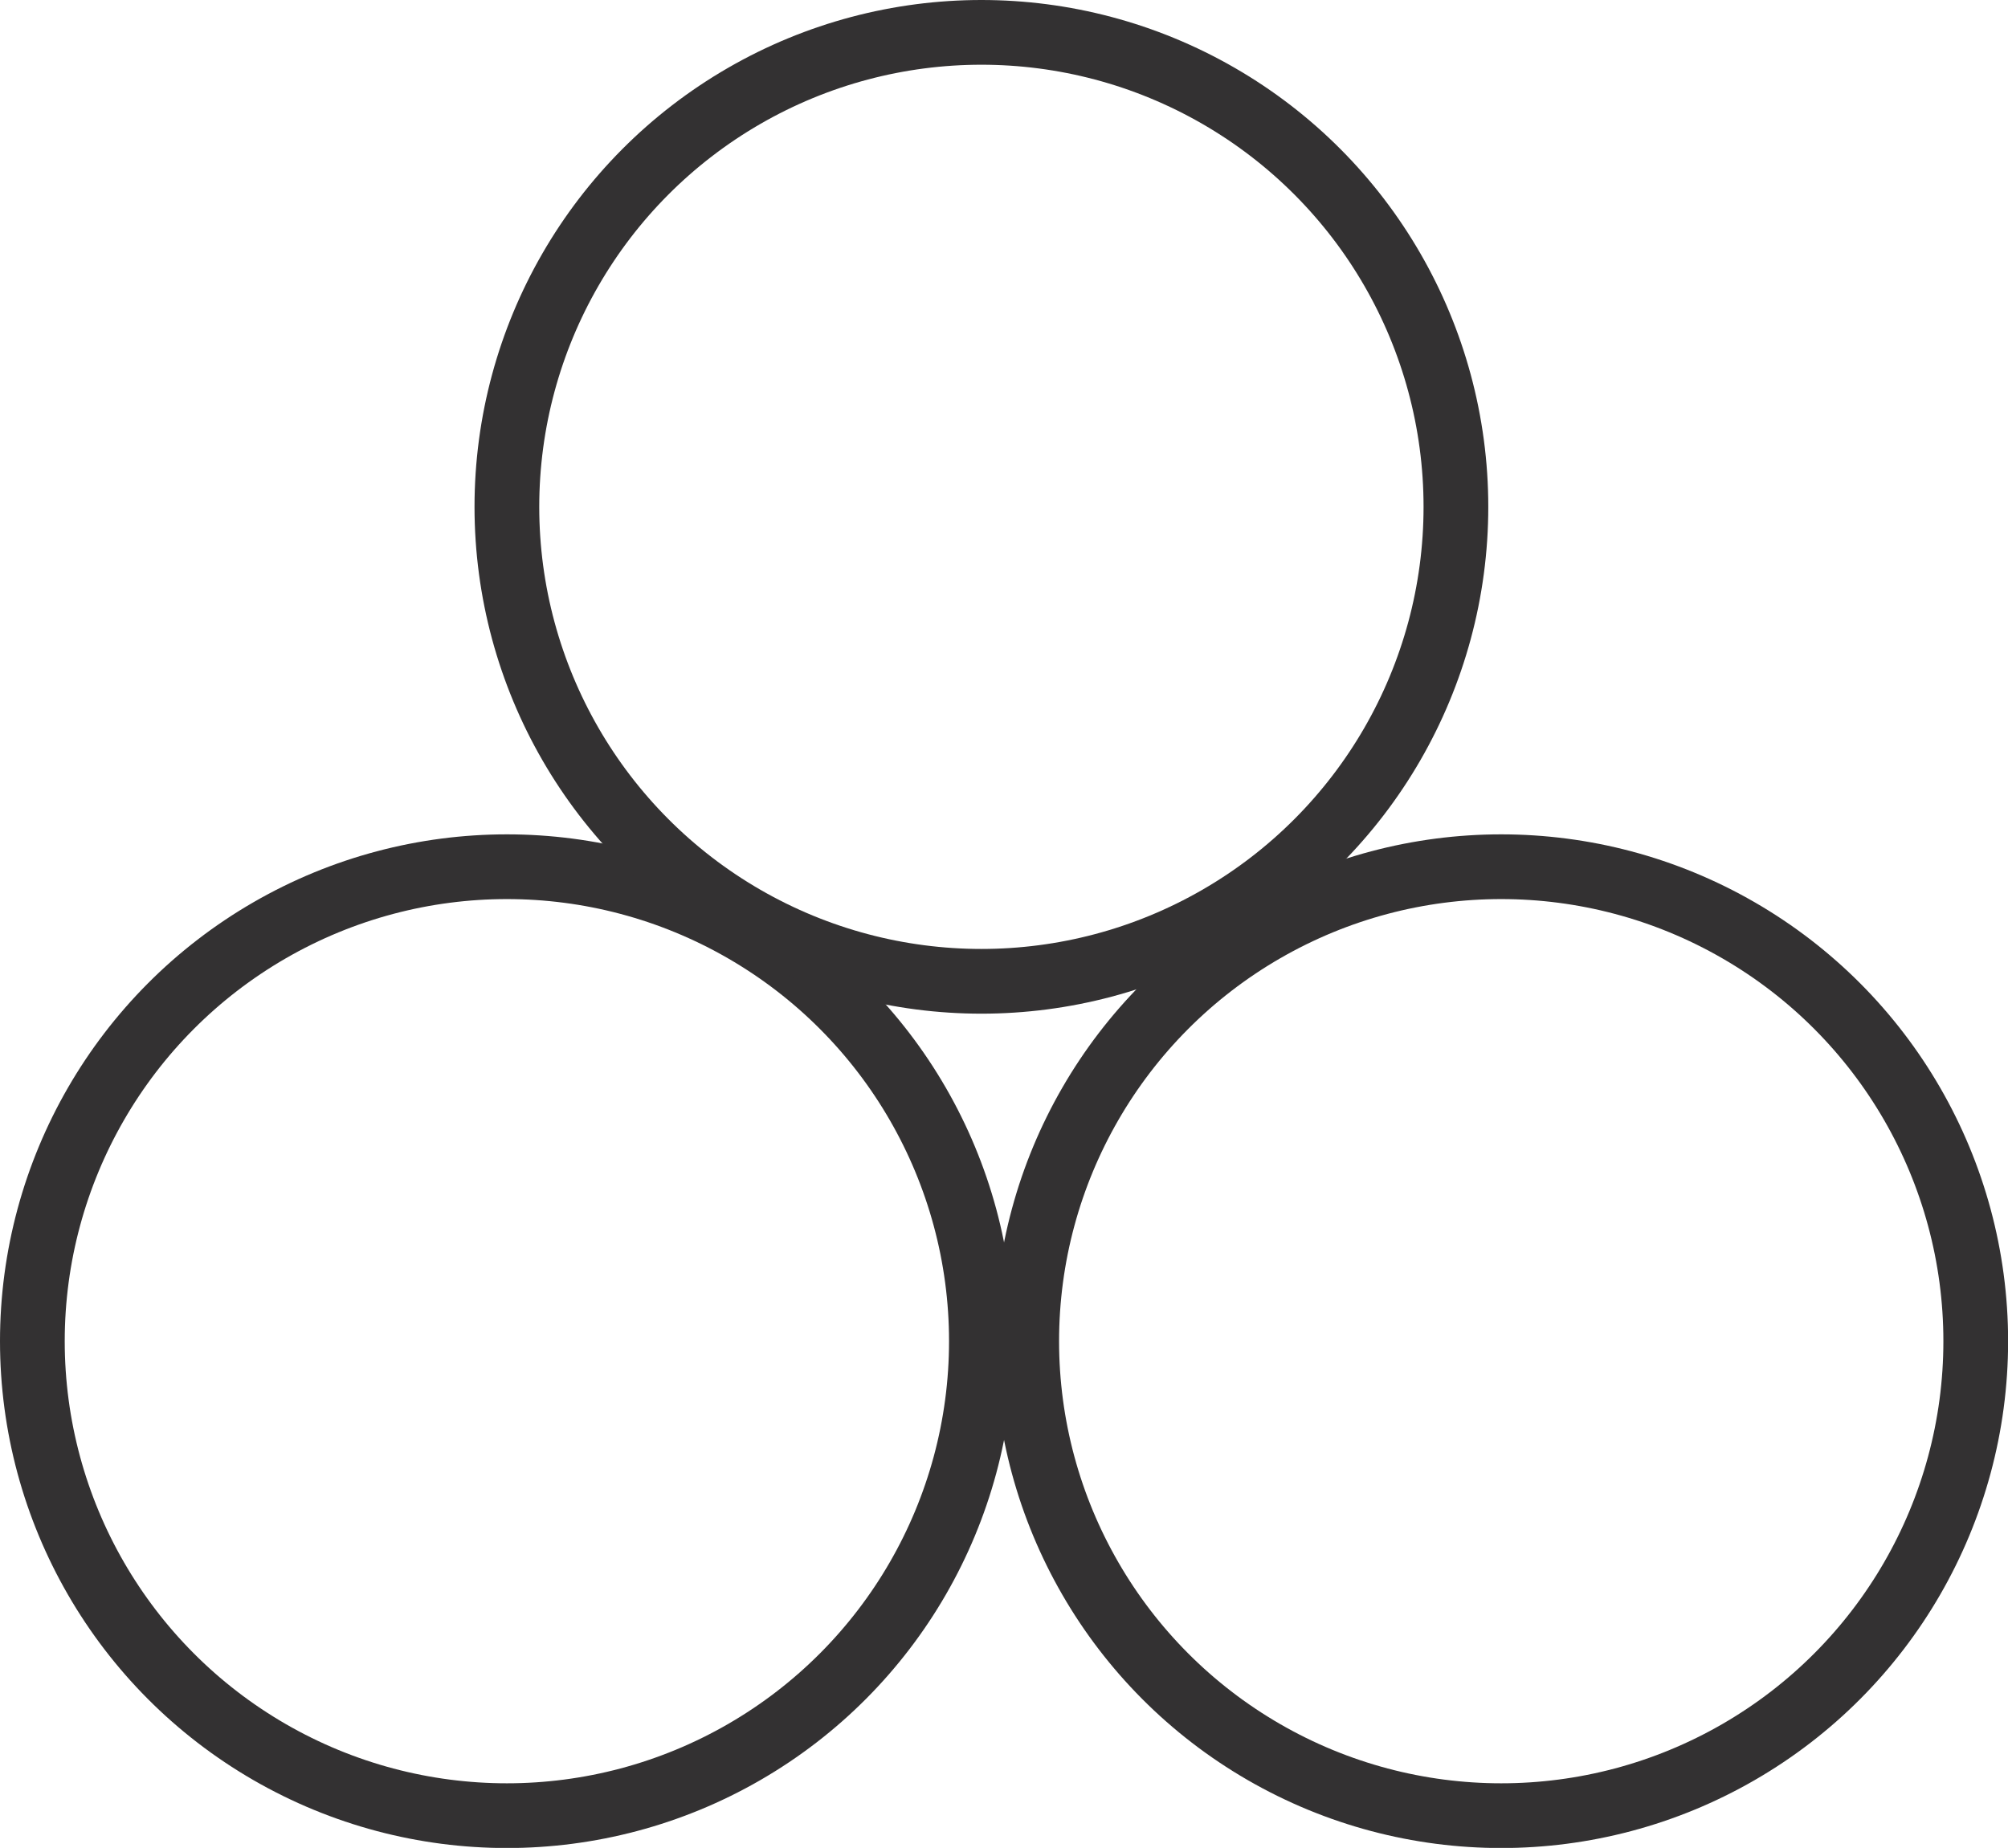
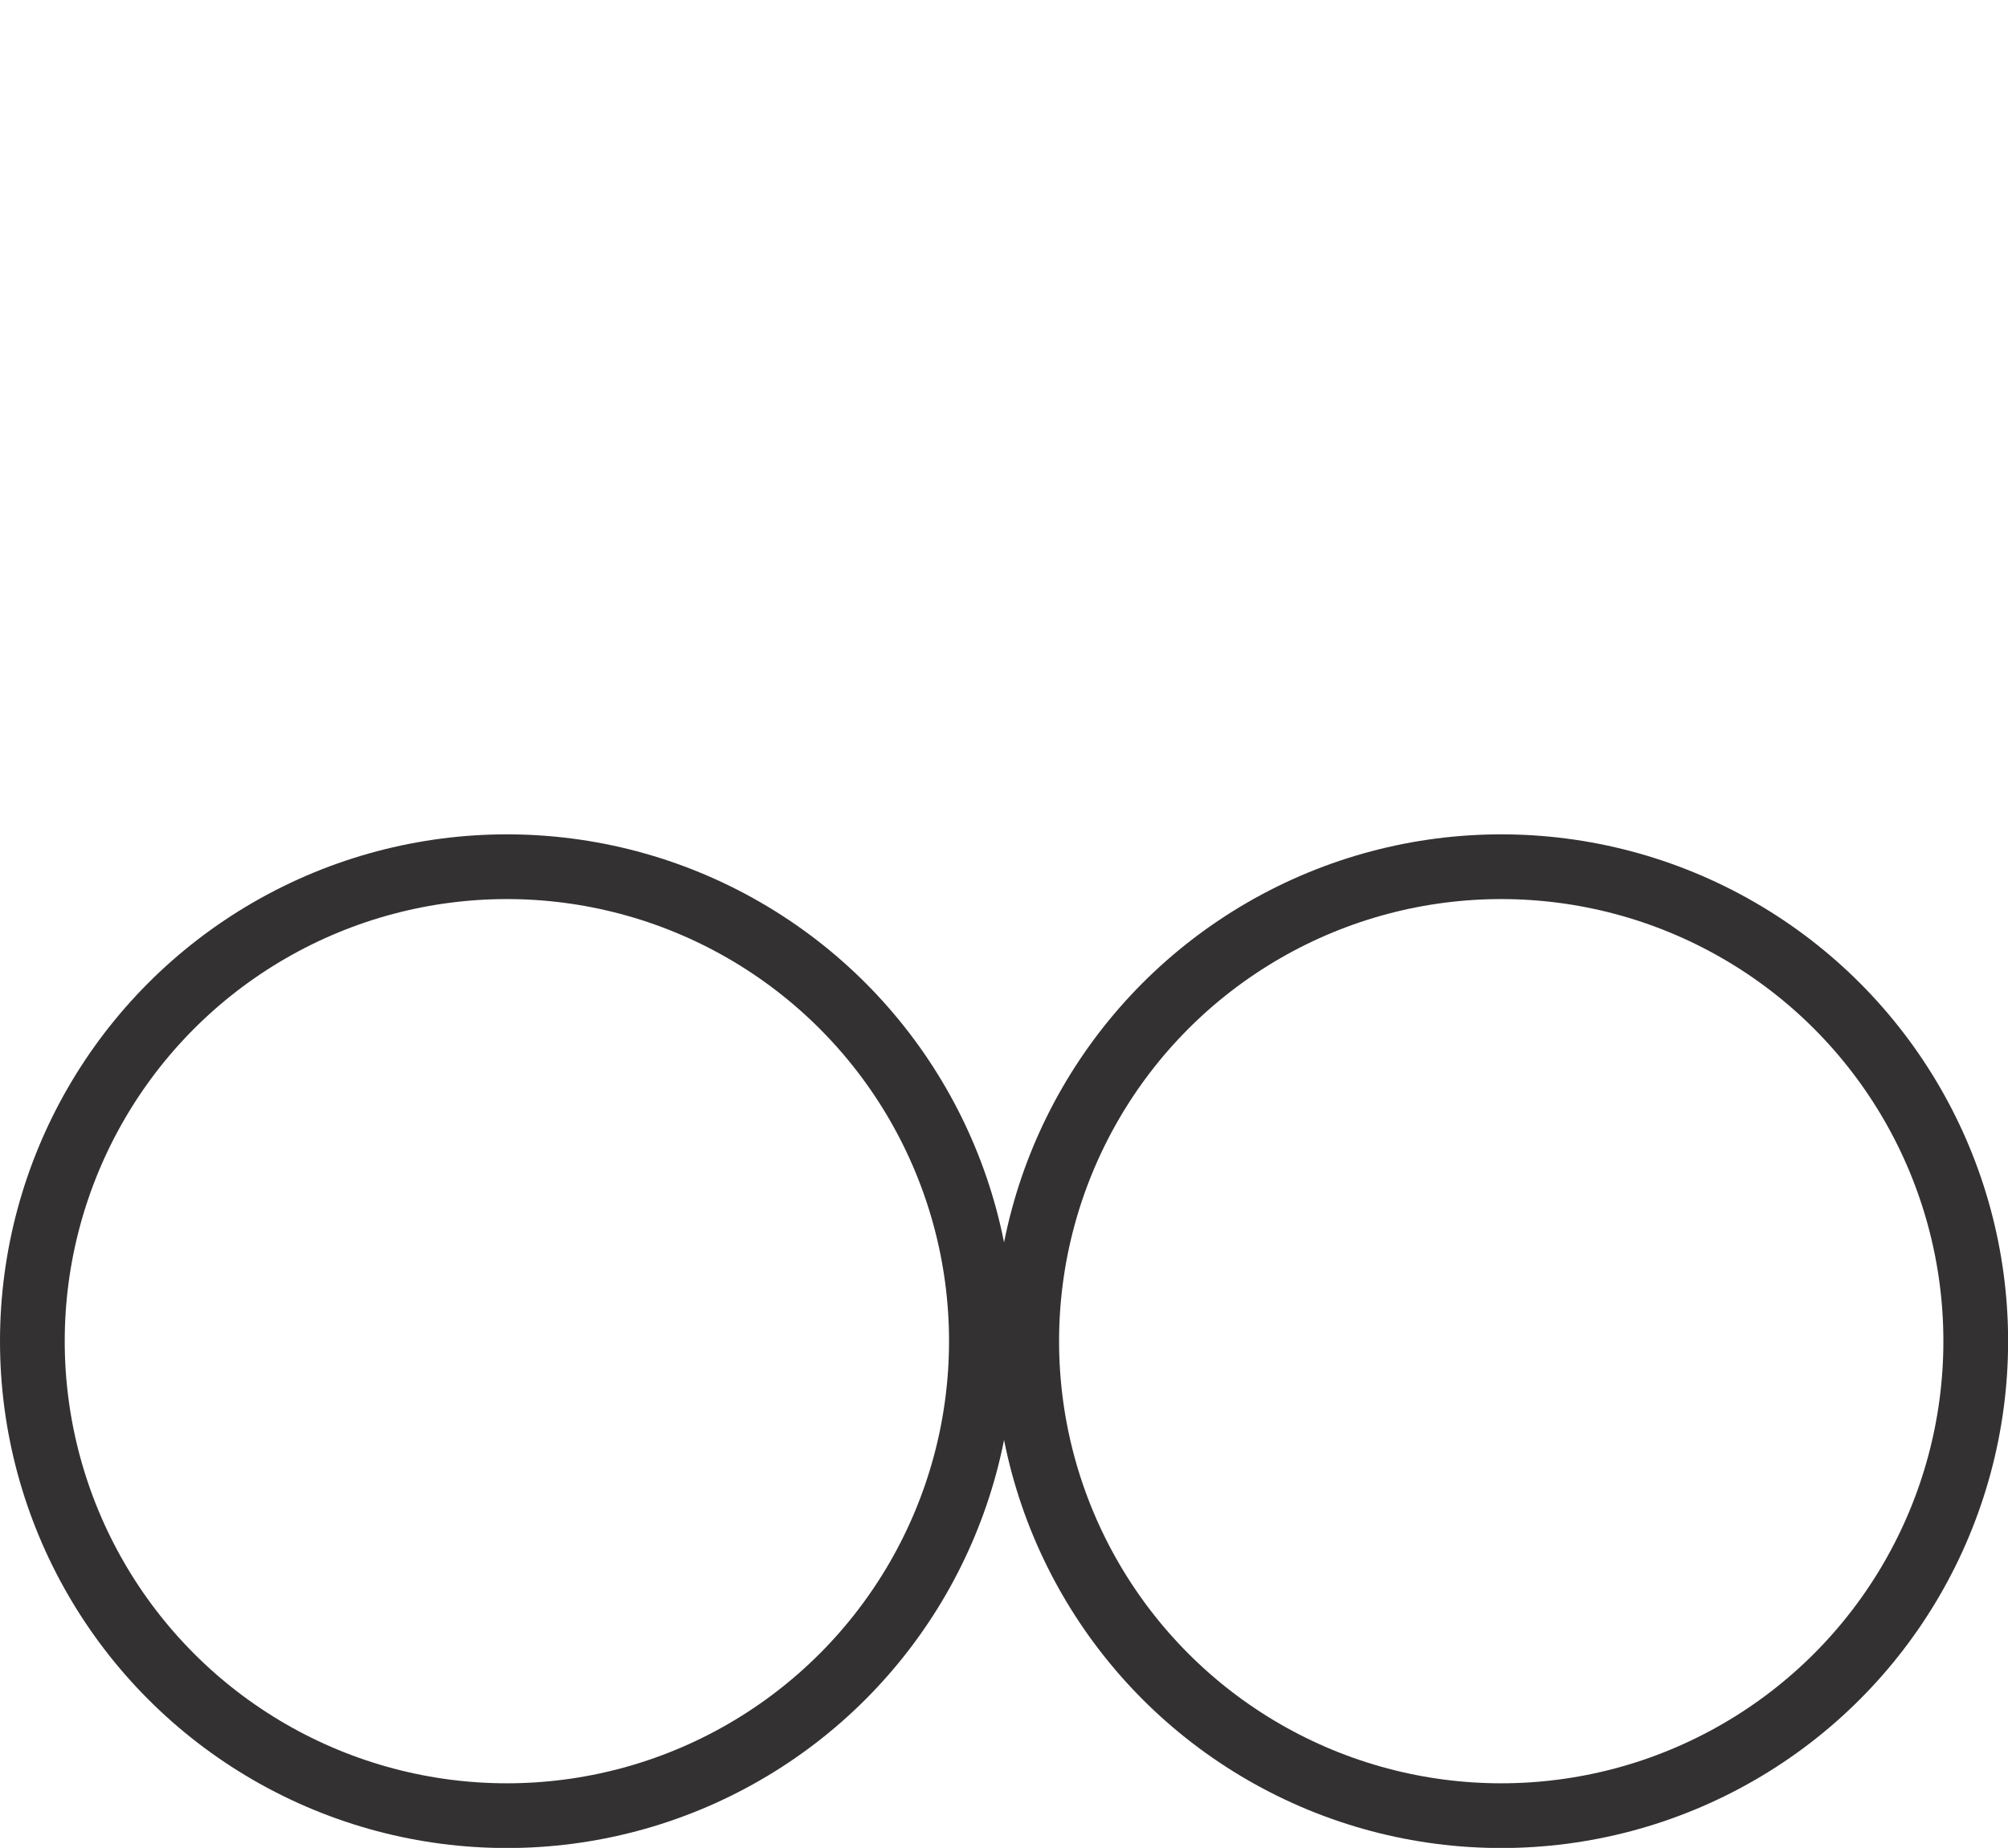
<svg xmlns="http://www.w3.org/2000/svg" viewBox="0 0 179.93 165.6" id="Layer_1">
  <defs>
    <style>.cls-1{fill:none;stroke:#333132;stroke-width:5.8px;}</style>
  </defs>
  <circle r="42.52" cy="120.19" cx="45.42" class="cls-1" />
  <circle r="42.52" cy="120.19" cx="134.52" class="cls-1" />
-   <circle r="42.52" cy="45.42" cx="87.94" class="cls-1" />
</svg>